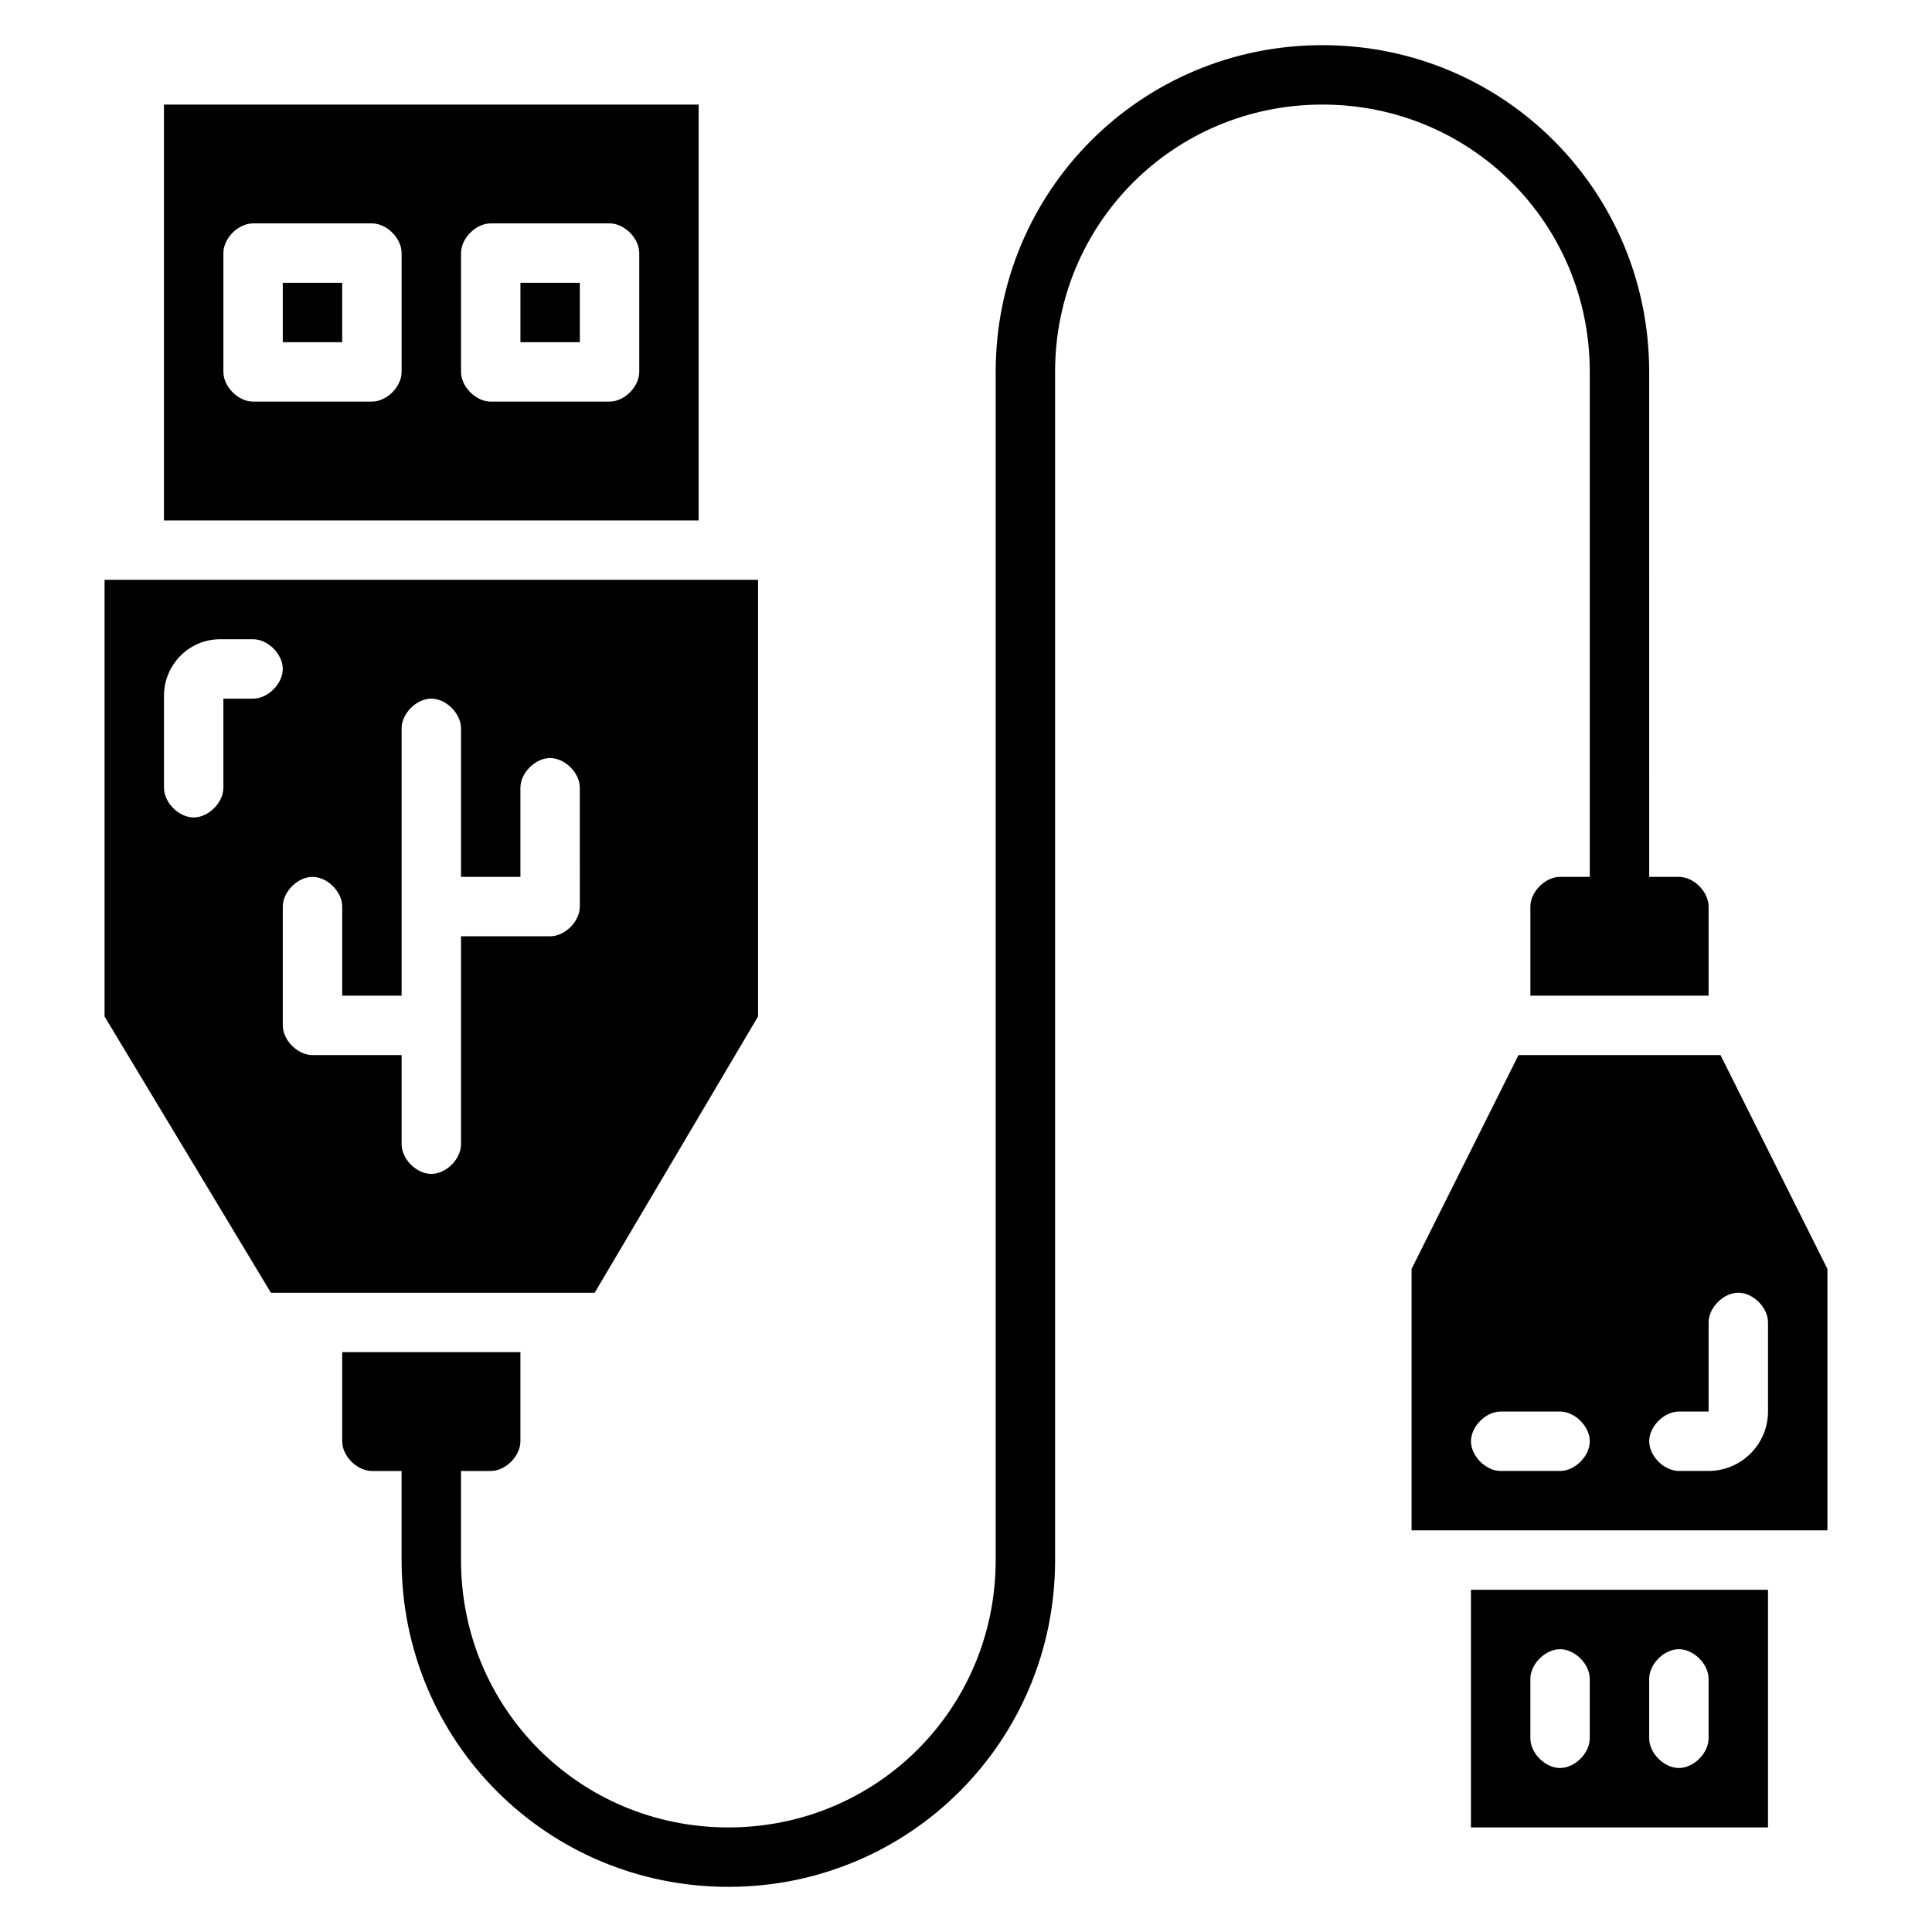
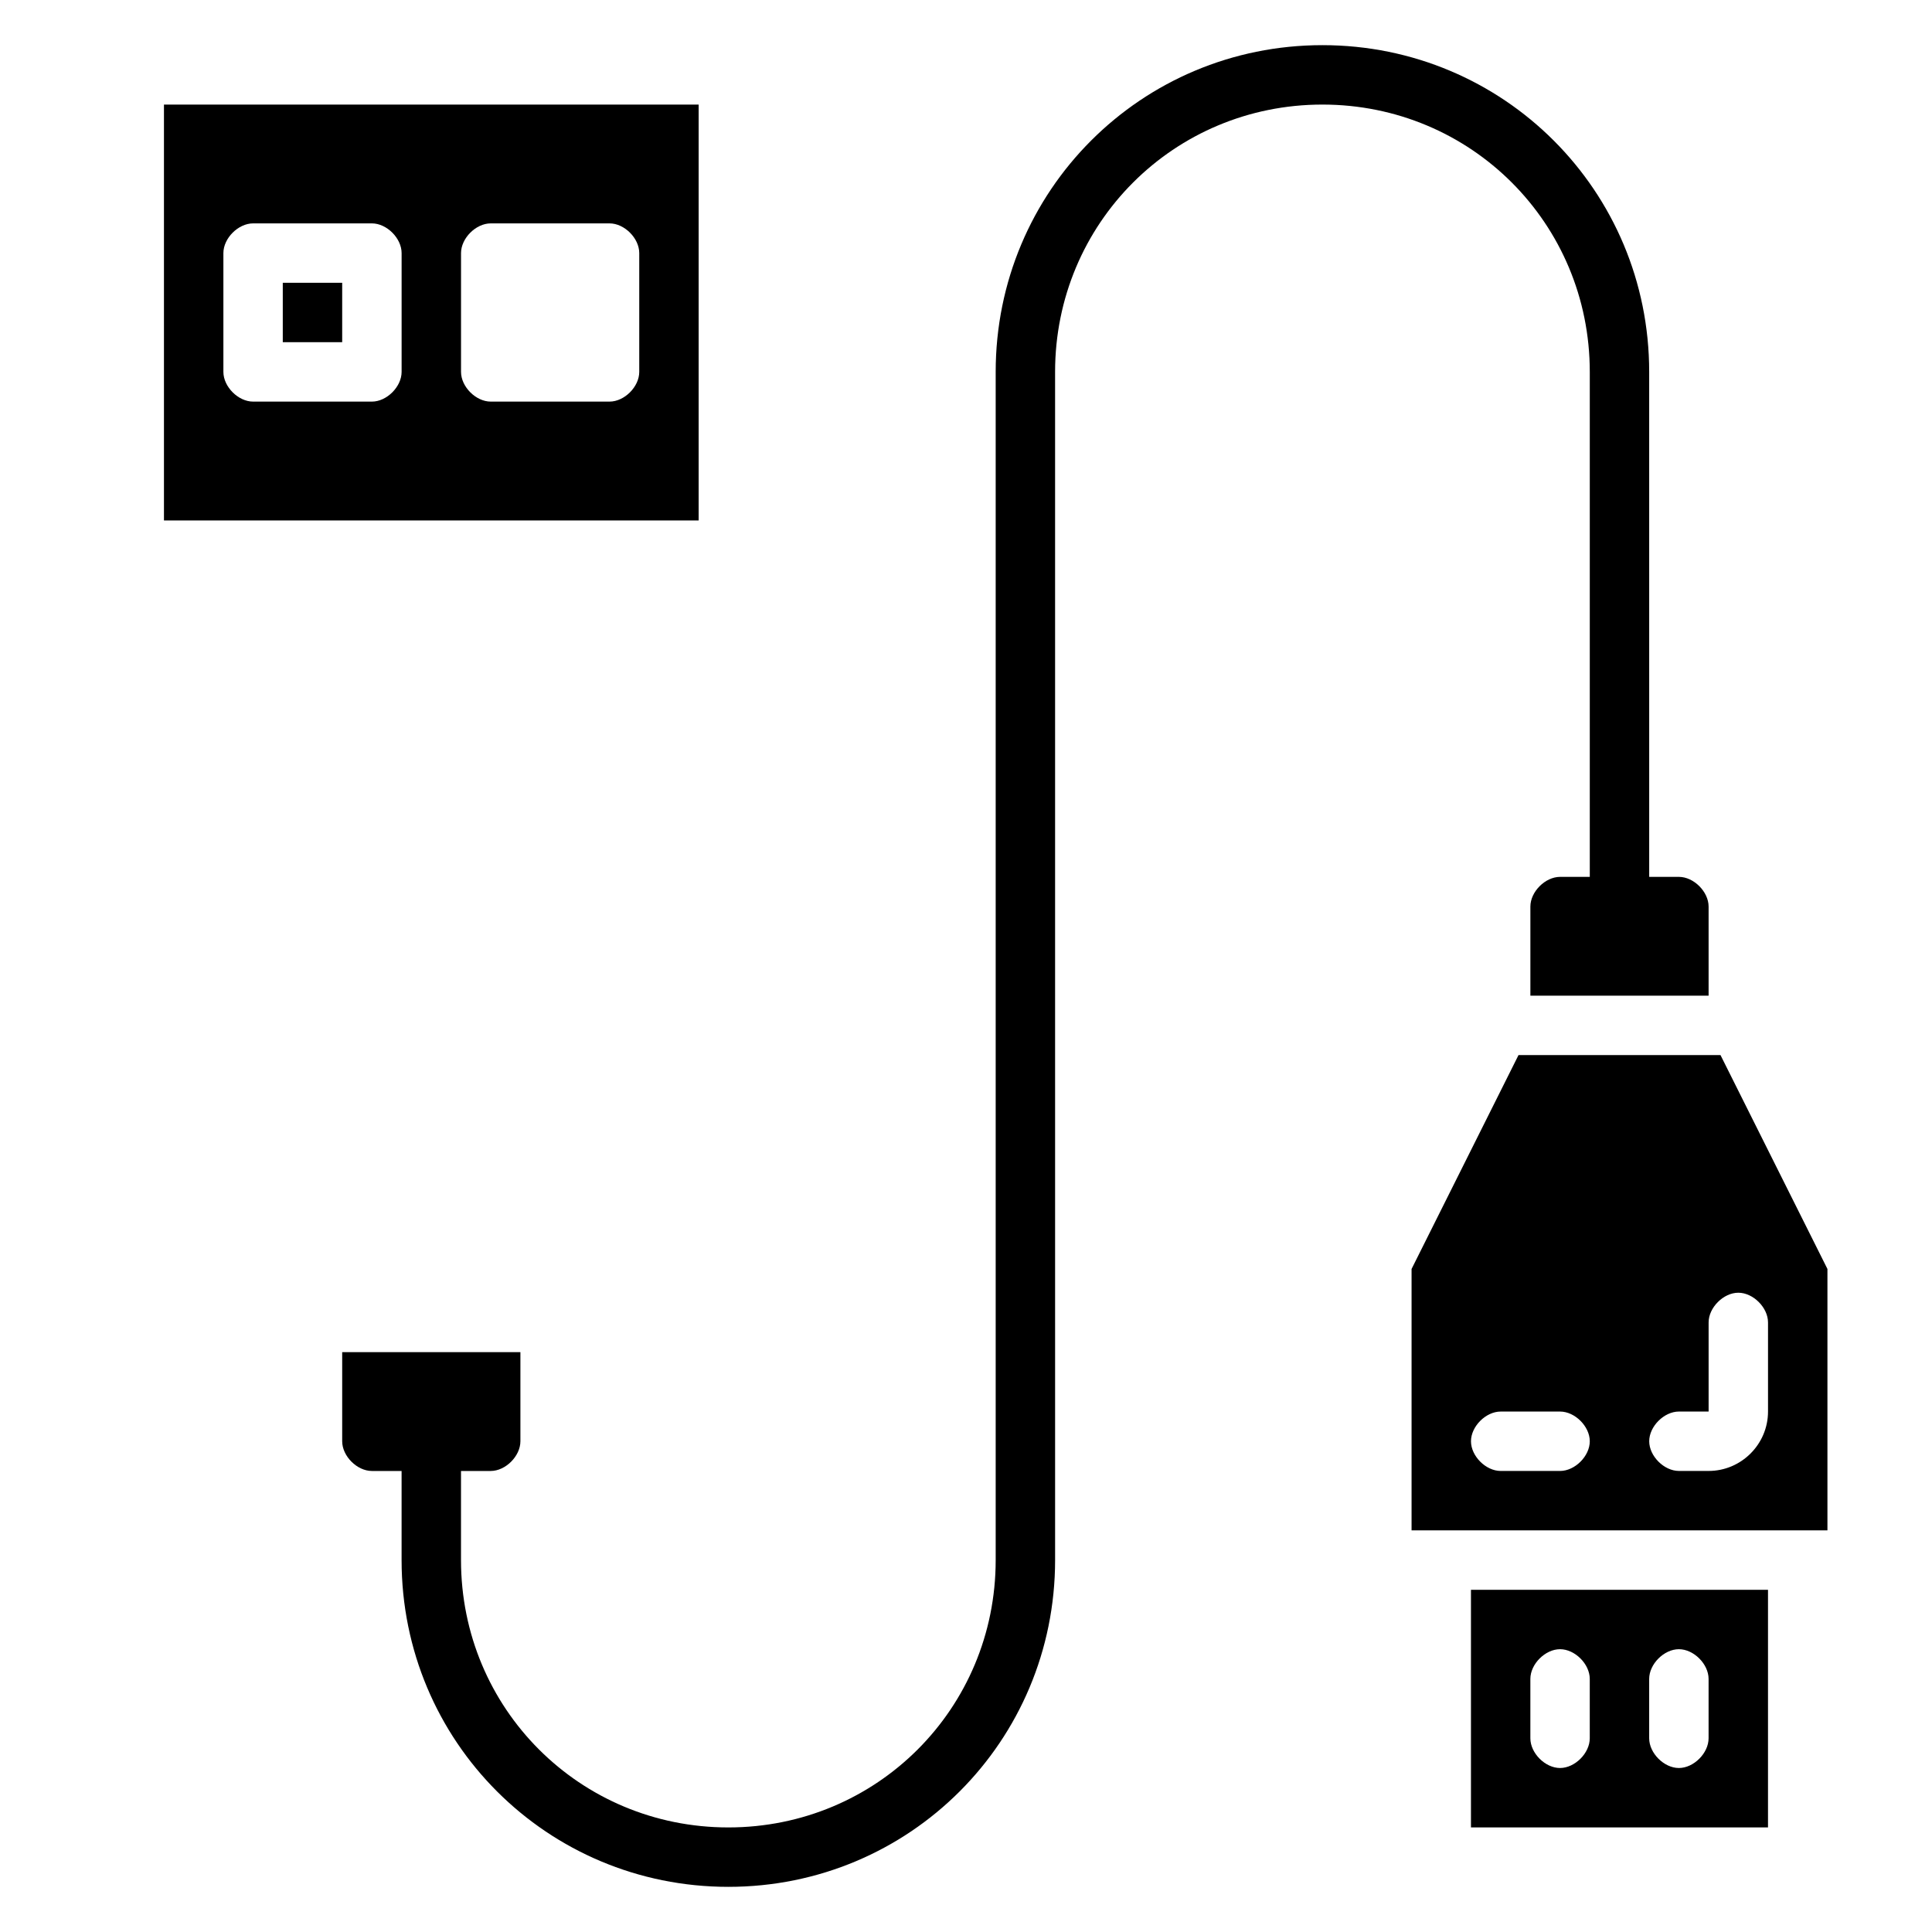
<svg xmlns="http://www.w3.org/2000/svg" fill="#000000" width="800px" height="800px" version="1.1" viewBox="144 144 512 512">
  <g>
    <path d="m599.95 423.61h-53.531l-28.34 56.68v69.273h110.21v-69.273zm-42.512 110.21h-15.742c-3.938 0-7.871-3.938-7.871-7.871 0-3.938 3.938-7.871 7.871-7.871h15.742c3.938 0 7.871 3.938 7.871 7.871 0.004 3.934-3.934 7.871-7.871 7.871zm55.105-15.746c0 8.66-7.086 15.742-15.742 15.742h-7.871c-3.938 0-7.871-3.938-7.871-7.871 0-3.938 3.938-7.871 7.871-7.871h7.871v-23.617c0-3.938 3.938-7.871 7.871-7.871 3.938 0 7.871 3.938 7.871 7.871z" />
    <path d="m533.82 628.29h78.719v-62.977h-78.719zm47.23-39.363c0-3.938 3.938-7.871 7.871-7.871 3.938 0 7.871 3.938 7.871 7.871v15.742c0 3.938-3.938 7.871-7.871 7.871-3.938 0-7.871-3.938-7.871-7.871zm-31.488 0c0-3.938 3.938-7.871 7.871-7.871 3.938 0 7.871 3.938 7.871 7.871v15.742c0 3.938-3.938 7.871-7.871 7.871-3.938 0-7.871-3.938-7.871-7.871z" />
-     <path d="m344.89 413.38v-115.72h-173.18v115.72l44.082 73.207h85.805zm-133.82-84.234h-7.871v23.617c0 3.938-3.938 7.871-7.871 7.871-3.938 0-7.871-3.938-7.871-7.871v-24.402c0-7.871 6.297-14.957 14.957-14.957h8.656c3.938 0 7.871 3.938 7.871 7.871 0 3.938-3.934 7.871-7.871 7.871zm86.594 55.105c0 3.938-3.938 7.871-7.871 7.871h-23.617v55.105c0 3.938-3.938 7.871-7.871 7.871-3.938 0-7.871-3.938-7.871-7.871v-23.617h-23.617c-3.938 0-7.871-3.938-7.871-7.871v-31.488c0-3.938 3.938-7.871 7.871-7.871 3.938 0 7.871 3.938 7.871 7.871v23.617h15.742v-70.848c0-3.938 3.938-7.871 7.871-7.871 3.938 0 7.871 3.938 7.871 7.871v39.359h15.742v-23.617c0-3.938 3.938-7.871 7.871-7.871 3.938 0 7.871 3.938 7.871 7.871z" />
    <path d="m329.15 171.71h-141.7v110.21h141.7zm-78.719 70.848c0 3.938-3.938 7.871-7.871 7.871h-31.488c-3.938 0-7.871-3.938-7.871-7.871v-31.488c0-3.938 3.938-7.871 7.871-7.871h31.488c3.938 0 7.871 3.938 7.871 7.871zm62.977 0c0 3.938-3.938 7.871-7.871 7.871h-31.488c-3.938 0-7.871-3.938-7.871-7.871v-31.488c0-3.938 3.938-7.871 7.871-7.871h31.488c3.938 0 7.871 3.938 7.871 7.871z" />
    <path d="m218.94 218.94h15.742v15.742h-15.742z" />
-     <path d="m281.92 218.94h15.742v15.742h-15.742z" />
    <path d="m565.31 242.56v133.82h-7.871c-3.938 0-7.871 3.938-7.871 7.871v23.617h47.23v-23.617c0-3.938-3.938-7.871-7.871-7.871h-7.871l-0.004-133.82c0-48.02-38.574-86.594-86.594-86.594-48.016 0-86.59 38.574-86.59 86.594v314.88c0 39.359-31.488 70.848-70.848 70.848-39.359 0-70.848-31.488-70.848-70.848v-23.617h7.871c3.938 0 7.871-3.938 7.871-7.871v-23.617h-47.23v23.617c0 3.938 3.938 7.871 7.871 7.871h7.871v23.617c0 48.02 38.574 86.594 86.594 86.594 48.02 0 86.594-38.574 86.594-86.594l-0.004-314.88c0-39.359 31.488-70.848 70.848-70.848 39.363 0 70.852 31.488 70.852 70.848z" />
  </g>
</svg>